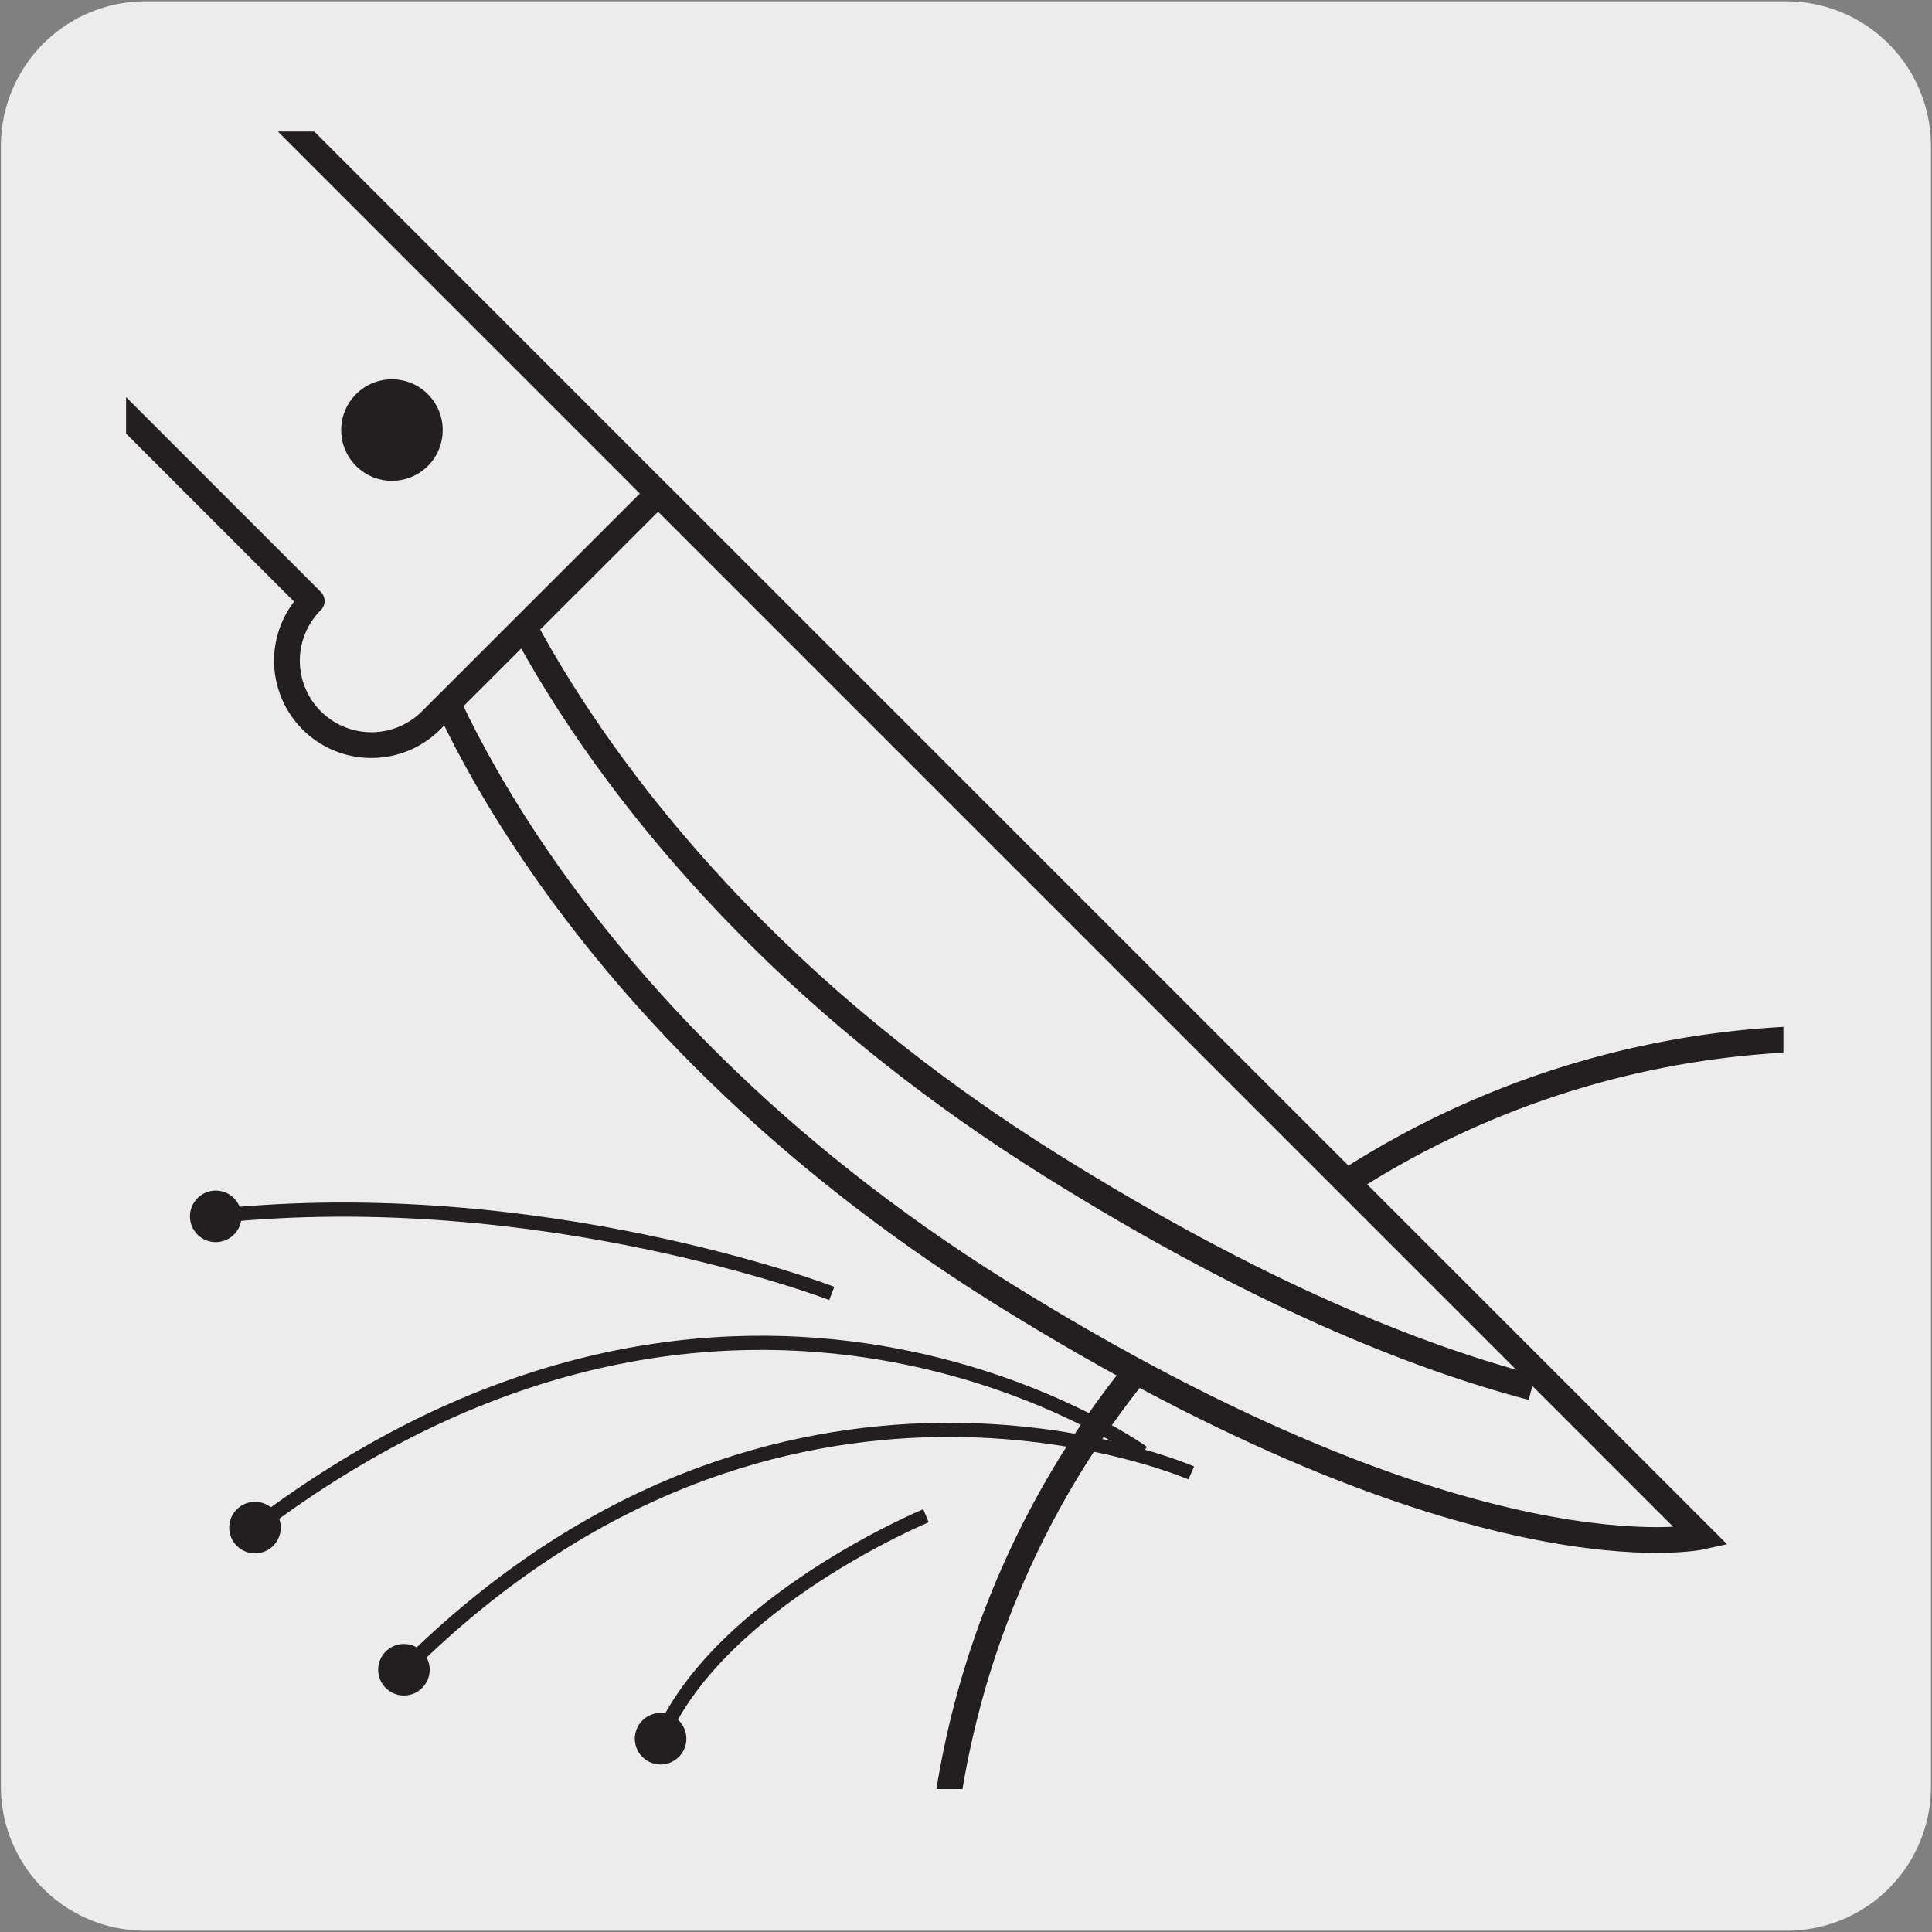
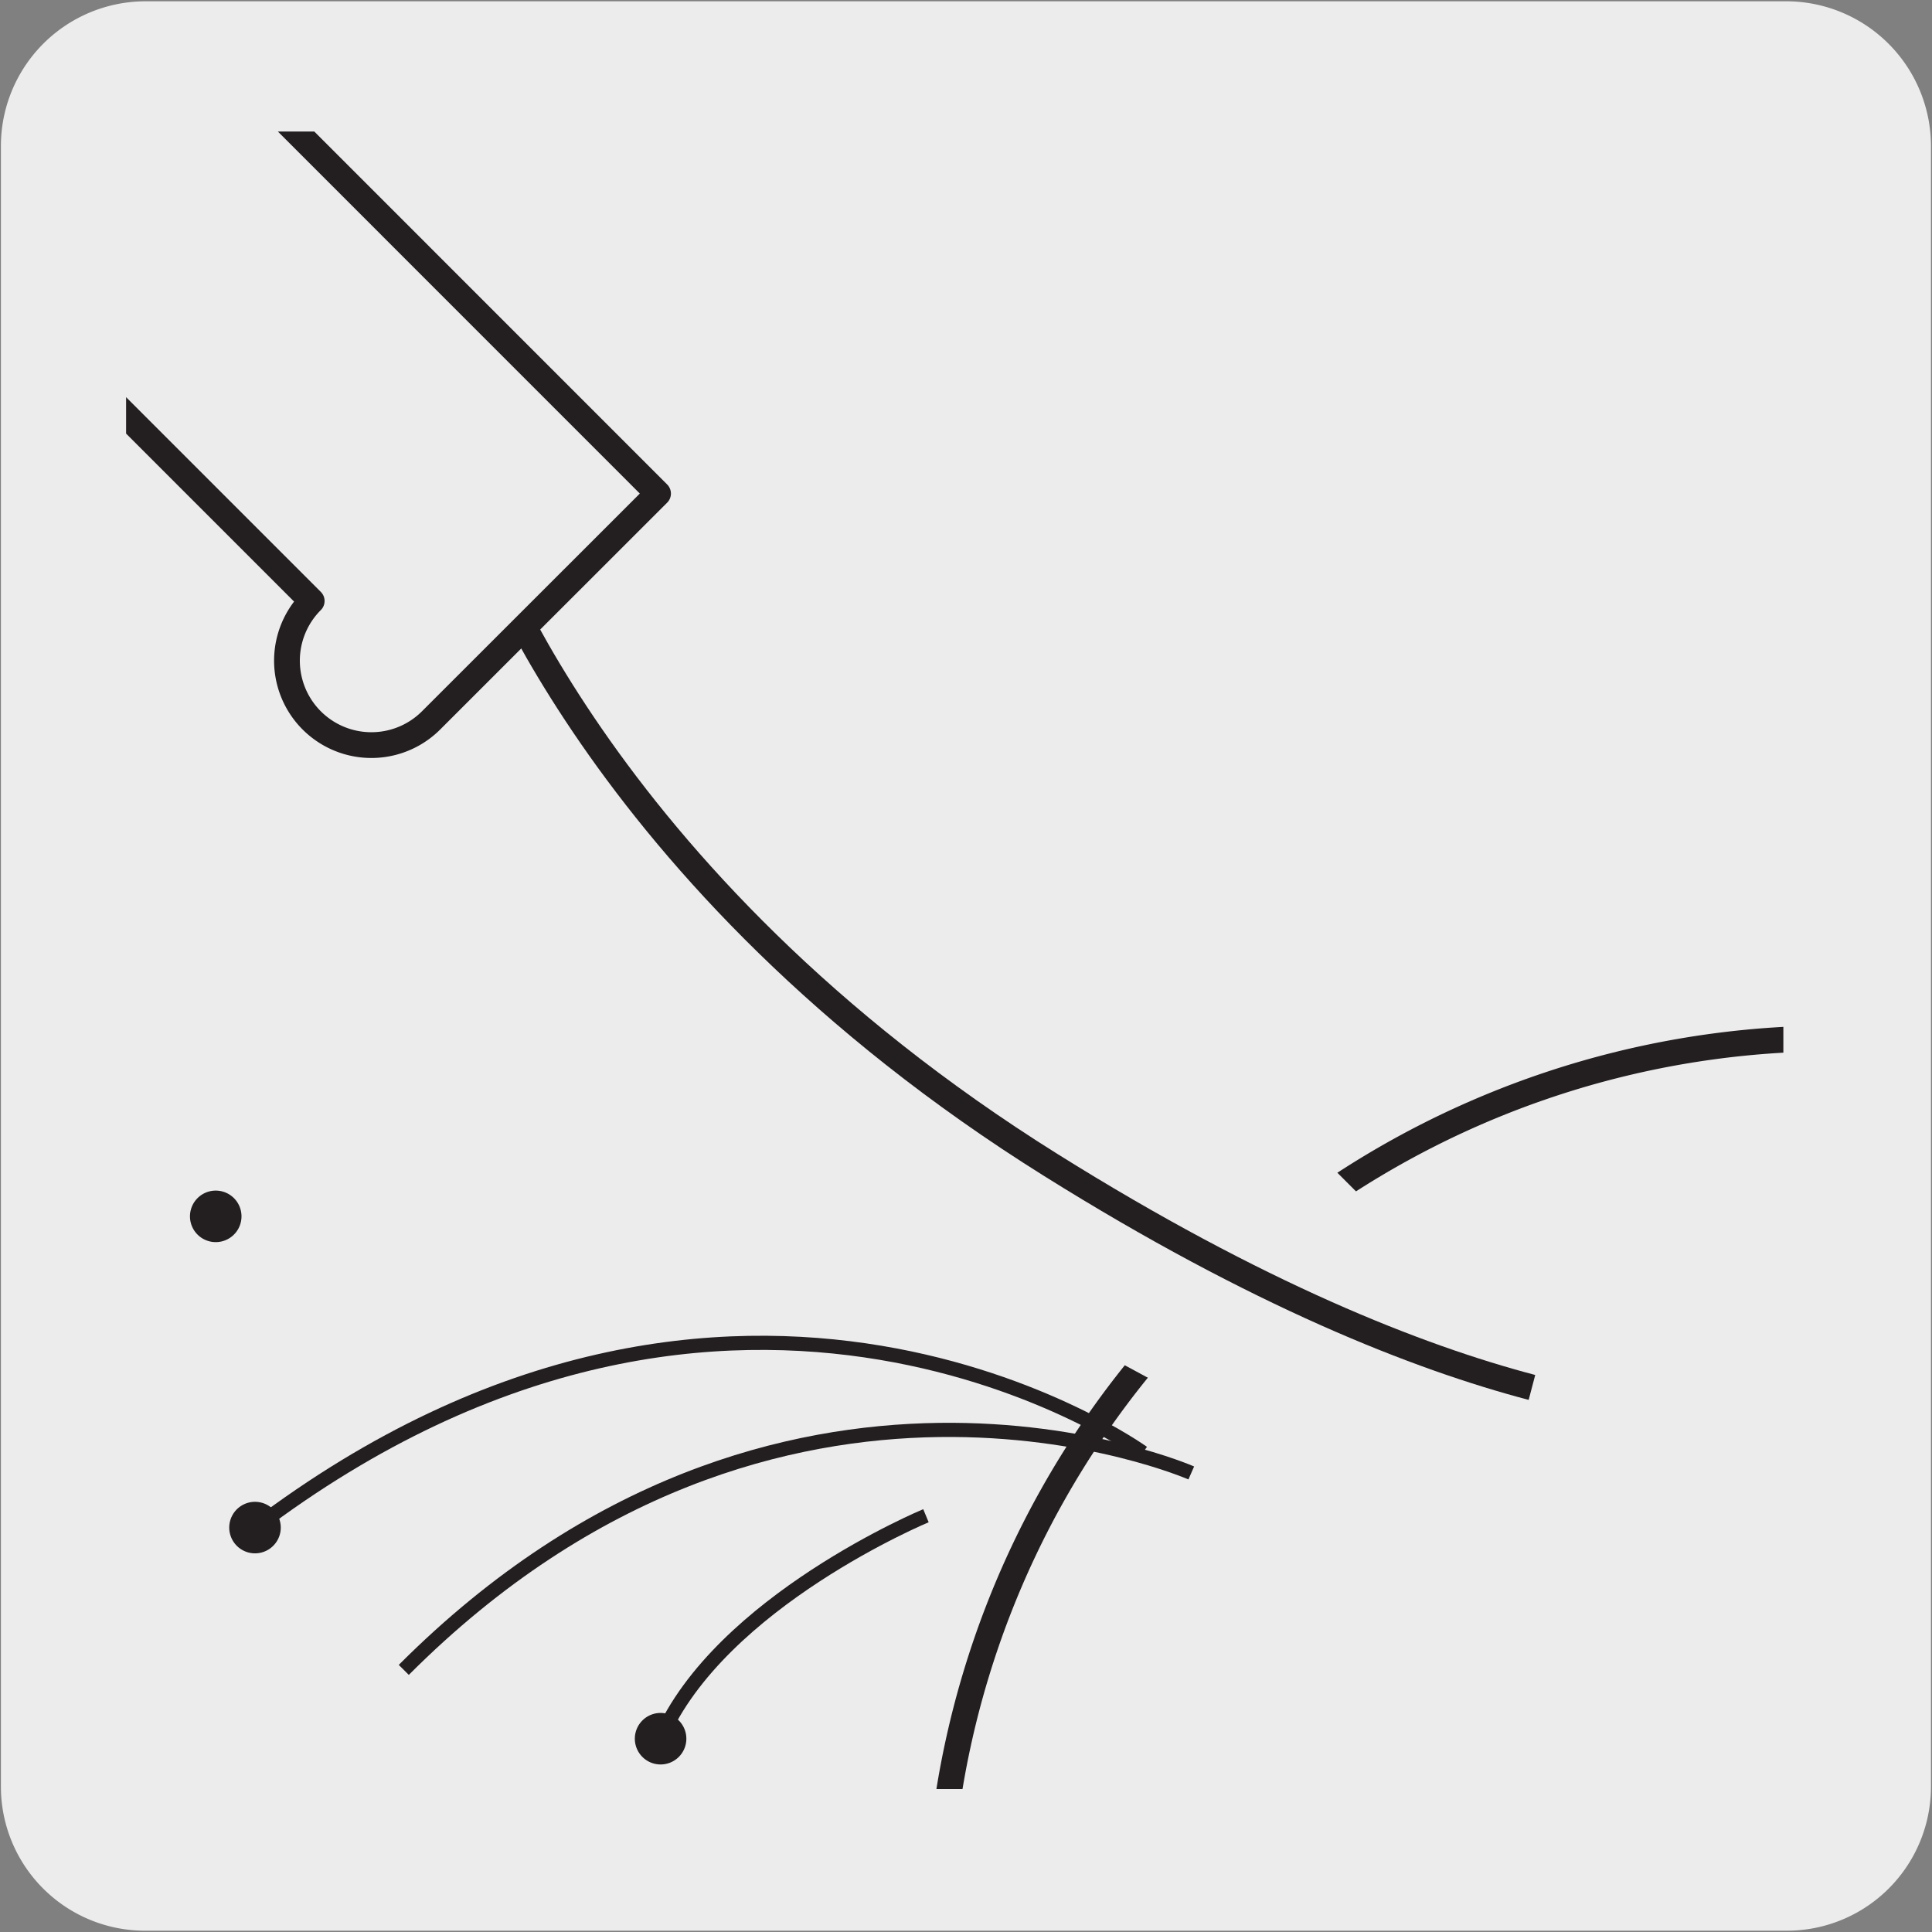
<svg xmlns="http://www.w3.org/2000/svg" viewBox="0 0 150 150">
  <rect x="0" y="0" width="150" height="150" fill="#808080" stroke="none" />
  <defs>
    <style>.cls-1,.cls-4,.cls-6,.cls-8{fill:none;}.cls-2{fill:#edecec;}.cls-3{clip-path:url(#clip-path);}.cls-4,.cls-6,.cls-8{stroke:#231f20;}.cls-4{stroke-linecap:round;stroke-linejoin:round;}.cls-4,.cls-6{stroke-width:2px;}.cls-5{clip-path:url(#clip-path-2);}.cls-6,.cls-8{stroke-miterlimit:10;}.cls-7{fill:#231f20;}.cls-8{stroke-width:1.1px;}</style>
    <clipPath id="clip-path">
      <path class="cls-1" d="M16.62-160.8A8,8,0,0,0,11-158.44a8,8,0,0,0-2.35,5.67V-40.11A7.94,7.94,0,0,0,11-34.44a8,8,0,0,0,5.67,2.37H129.29A7.93,7.93,0,0,0,135-34.44a7.87,7.87,0,0,0,2.36-5.67V-152.77a7.89,7.89,0,0,0-2.36-5.67,7.89,7.89,0,0,0-5.66-2.36Z" />
    </clipPath>
    <clipPath id="clip-path-2">
      <path class="cls-1" d="M17.79,10.21a8,8,0,0,0-8,8V130.9a8.06,8.06,0,0,0,8,8H130.46a8.08,8.08,0,0,0,8-8V18.24a8.06,8.06,0,0,0-8-8Z" />
    </clipPath>
  </defs>
  <title>12785-01</title>
  <g id="Capa_2" data-name="Capa 2">
    <path class="cls-2" d="M11.32.1H138.64a11.25,11.25,0,0,1,11.28,11.21v127.4a11.19,11.19,0,0,1-11.2,11.19H11.27A11.19,11.19,0,0,1,.07,138.71h0V11.34A11.24,11.24,0,0,1,11.32.1Z" />
  </g>
  <g id="Capa_3" data-name="Capa 3">
    <g class="cls-3">
      <path class="cls-4" d="M71.63-20.86a69.53,69.53,0,0,1,69.54-69.53,69.52,69.52,0,0,1,69.52,69.53,69.52,69.52,0,0,1-69.52,69.53A69.53,69.53,0,0,1,71.63-20.86Z" />
    </g>
    <path class="cls-2" d="M6.3,18.23V130.9a11.54,11.54,0,0,0,11.47,11.49H130.49A11.52,11.52,0,0,0,142,130.9V18.23A11.52,11.52,0,0,0,130.49,6.75H17.77A11.54,11.54,0,0,0,6.3,18.23" />
    <g class="cls-5">
      <path class="cls-4" d="M72.8,150.15a69.53,69.53,0,1,1,69.54,69.53A69.53,69.53,0,0,1,72.8,150.15Z" />
      <path class="cls-2" d="M51.09,38.31l81,81s-17.71,3.93-54.45-19C42,78,33.05,50.45,33.05,50.45" />
-       <path class="cls-6" d="M51.09,38.31l81,81s-17.71,3.93-54.45-19C42,78,33.05,50.45,33.05,50.45" />
      <path class="cls-6" d="M118.94,107.72c-8.89-2.34-21.31-7.23-37.34-17.26C45.92,68.16,37,40.61,37,40.61" />
      <path class="cls-2" d="M-16.62,5.84,1-11.78l50.09,50.1L33.47,55.93a6.55,6.55,0,0,1-9.27-9.27Z" />
      <path class="cls-4" d="M-16.62,5.84,1-11.78l50.09,50.1L33.47,55.93a6.55,6.55,0,0,1-9.27-9.27Z" />
-       <path class="cls-7" d="M34.37,33.39a3.94,3.94,0,1,0-3.94,3.94,3.93,3.93,0,0,0,3.94-3.94" />
    </g>
    <path class="cls-8" d="M88.73,112.78S57.38,90.16,19.8,118.62" />
    <path class="cls-7" d="M18.6,117a2,2,0,1,0,2.79.39A2,2,0,0,0,18.6,117" />
    <path class="cls-8" d="M92.49,114.36s-31.9-14-61.14,15.29" />
-     <path class="cls-7" d="M29.94,128.23a2,2,0,1,0,2.84,0,2,2,0,0,0-2.84,0" />
-     <path class="cls-8" d="M64.58,100.42s-22.59-8.66-47.84-6" />
    <path class="cls-7" d="M16.53,92.45a2,2,0,0,0-1.77,2.19,2,2,0,1,0,1.77-2.19" />
    <path class="cls-8" d="M71.89,117.68s-16,6.65-20.6,17.29" />
    <path class="cls-7" d="M49.47,134.16a2,2,0,1,0,2.62-1,2,2,0,0,0-2.62,1" />
  </g>
</svg>